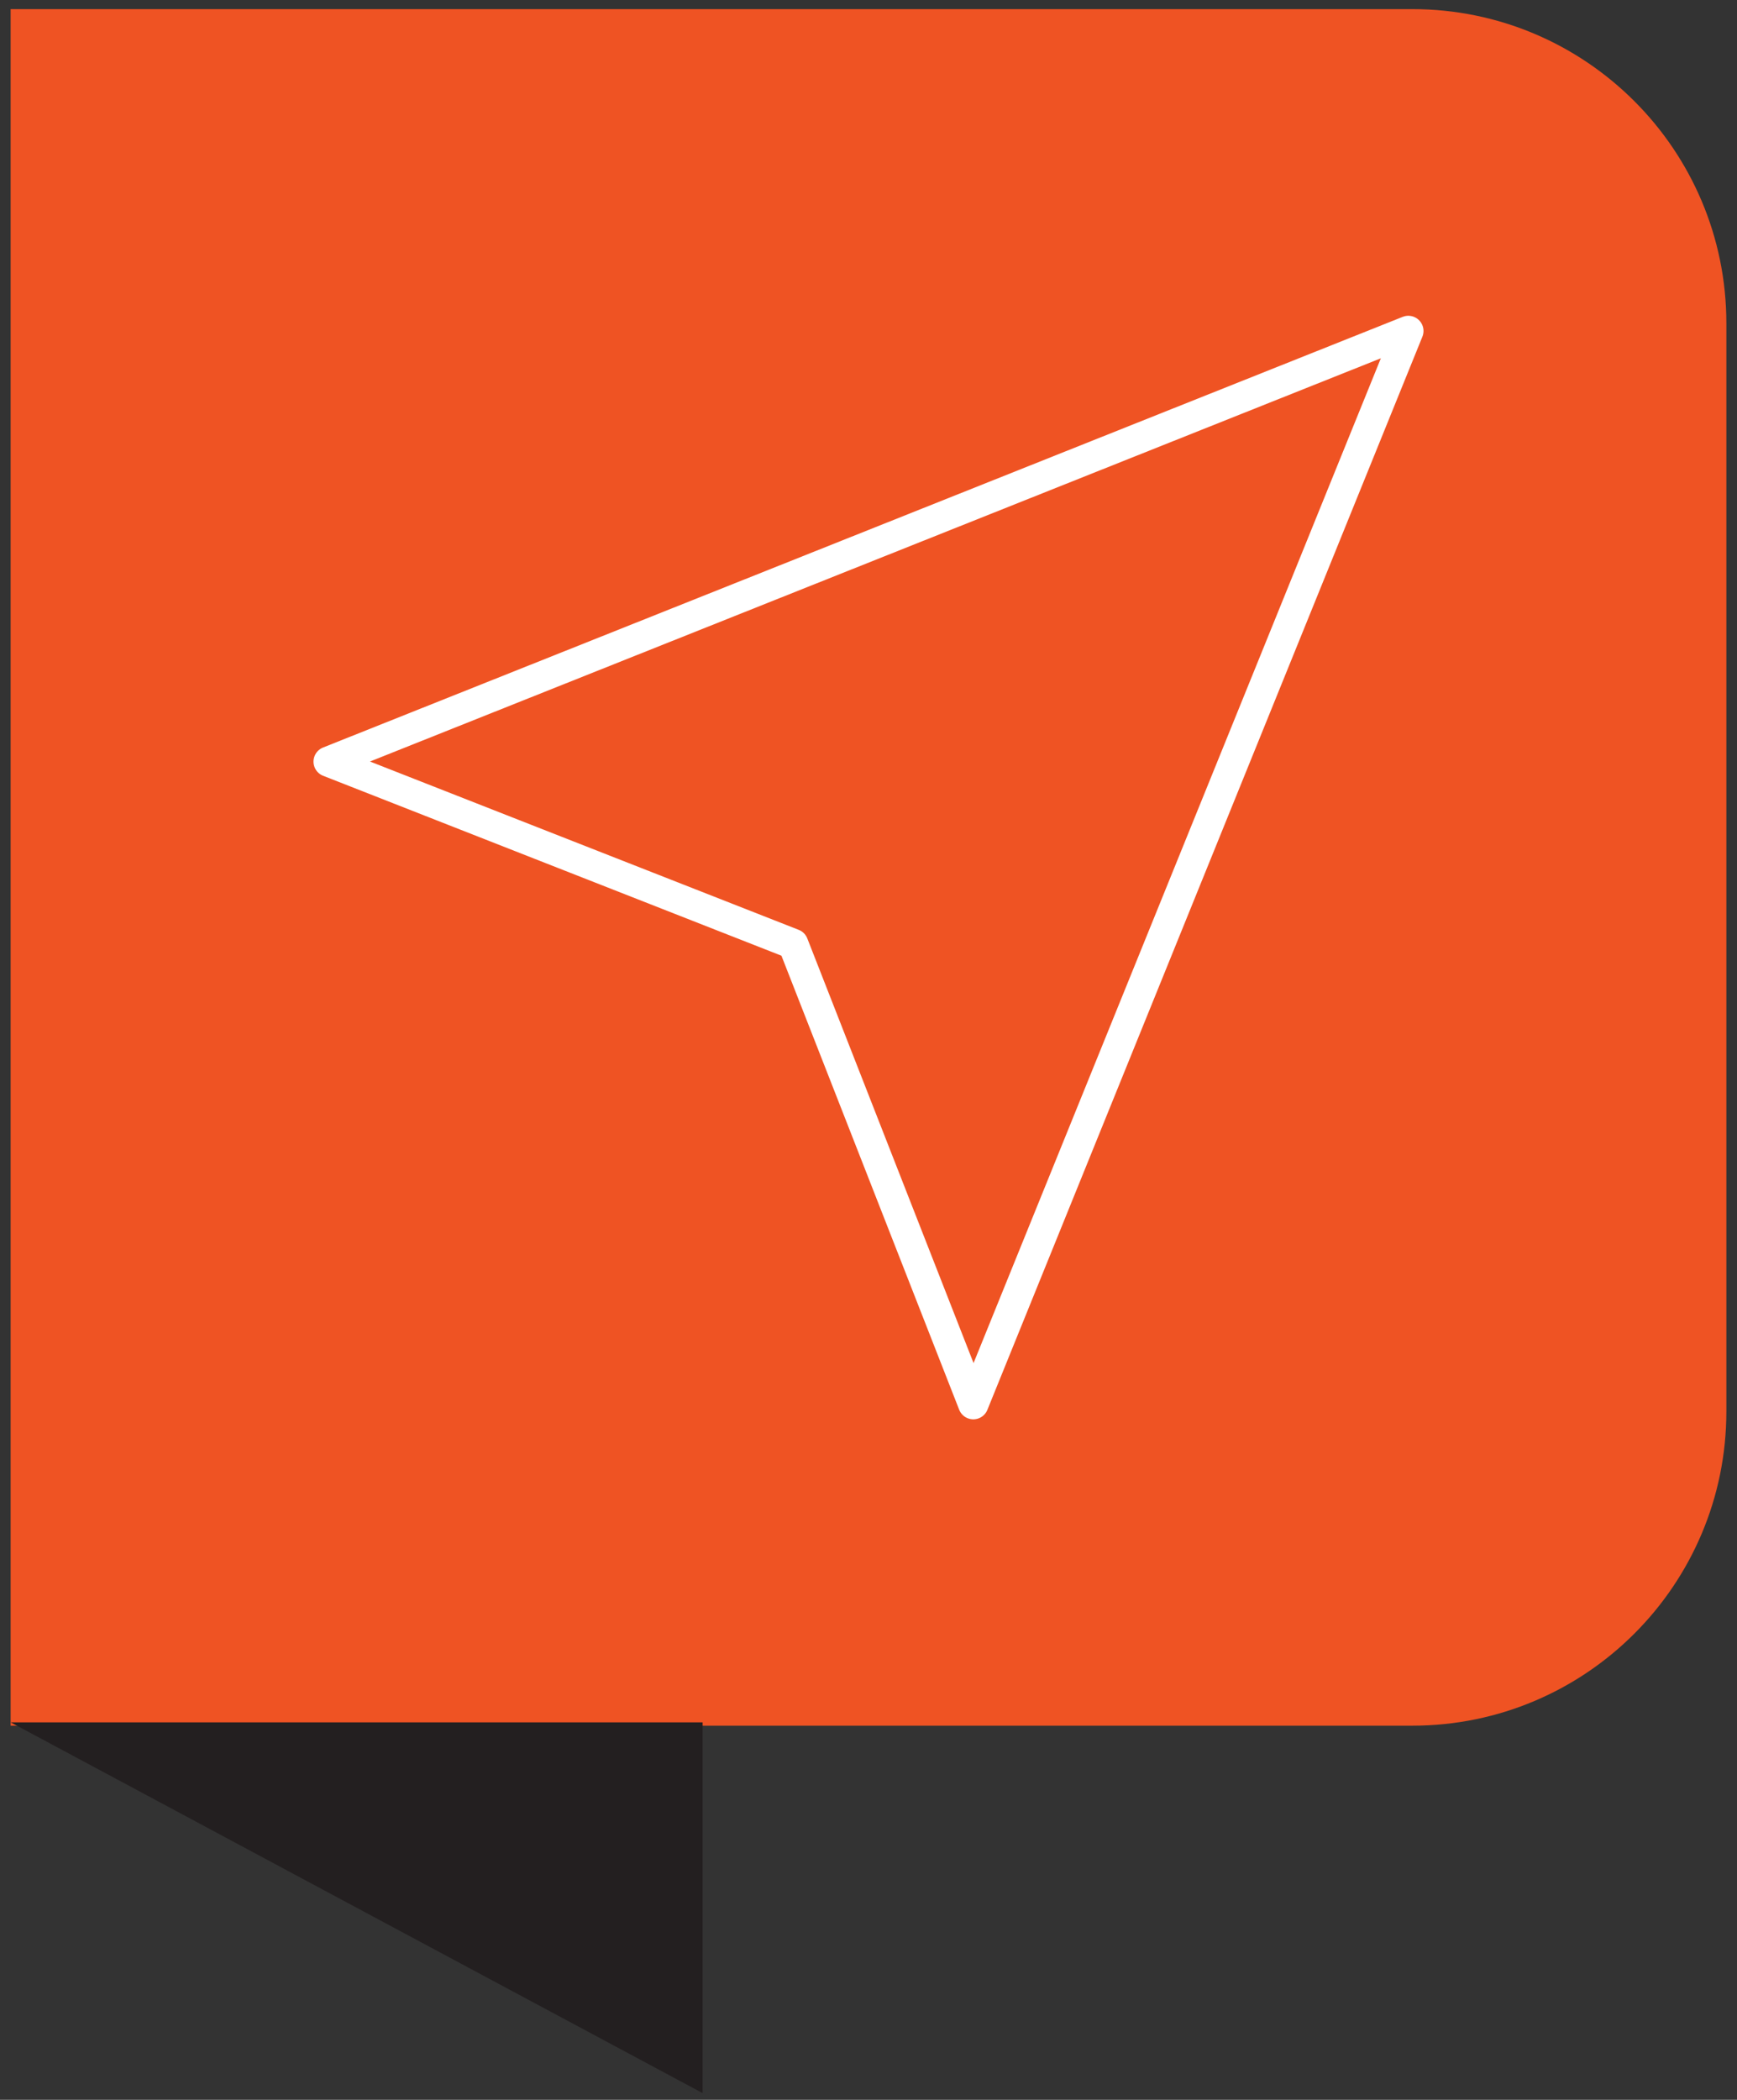
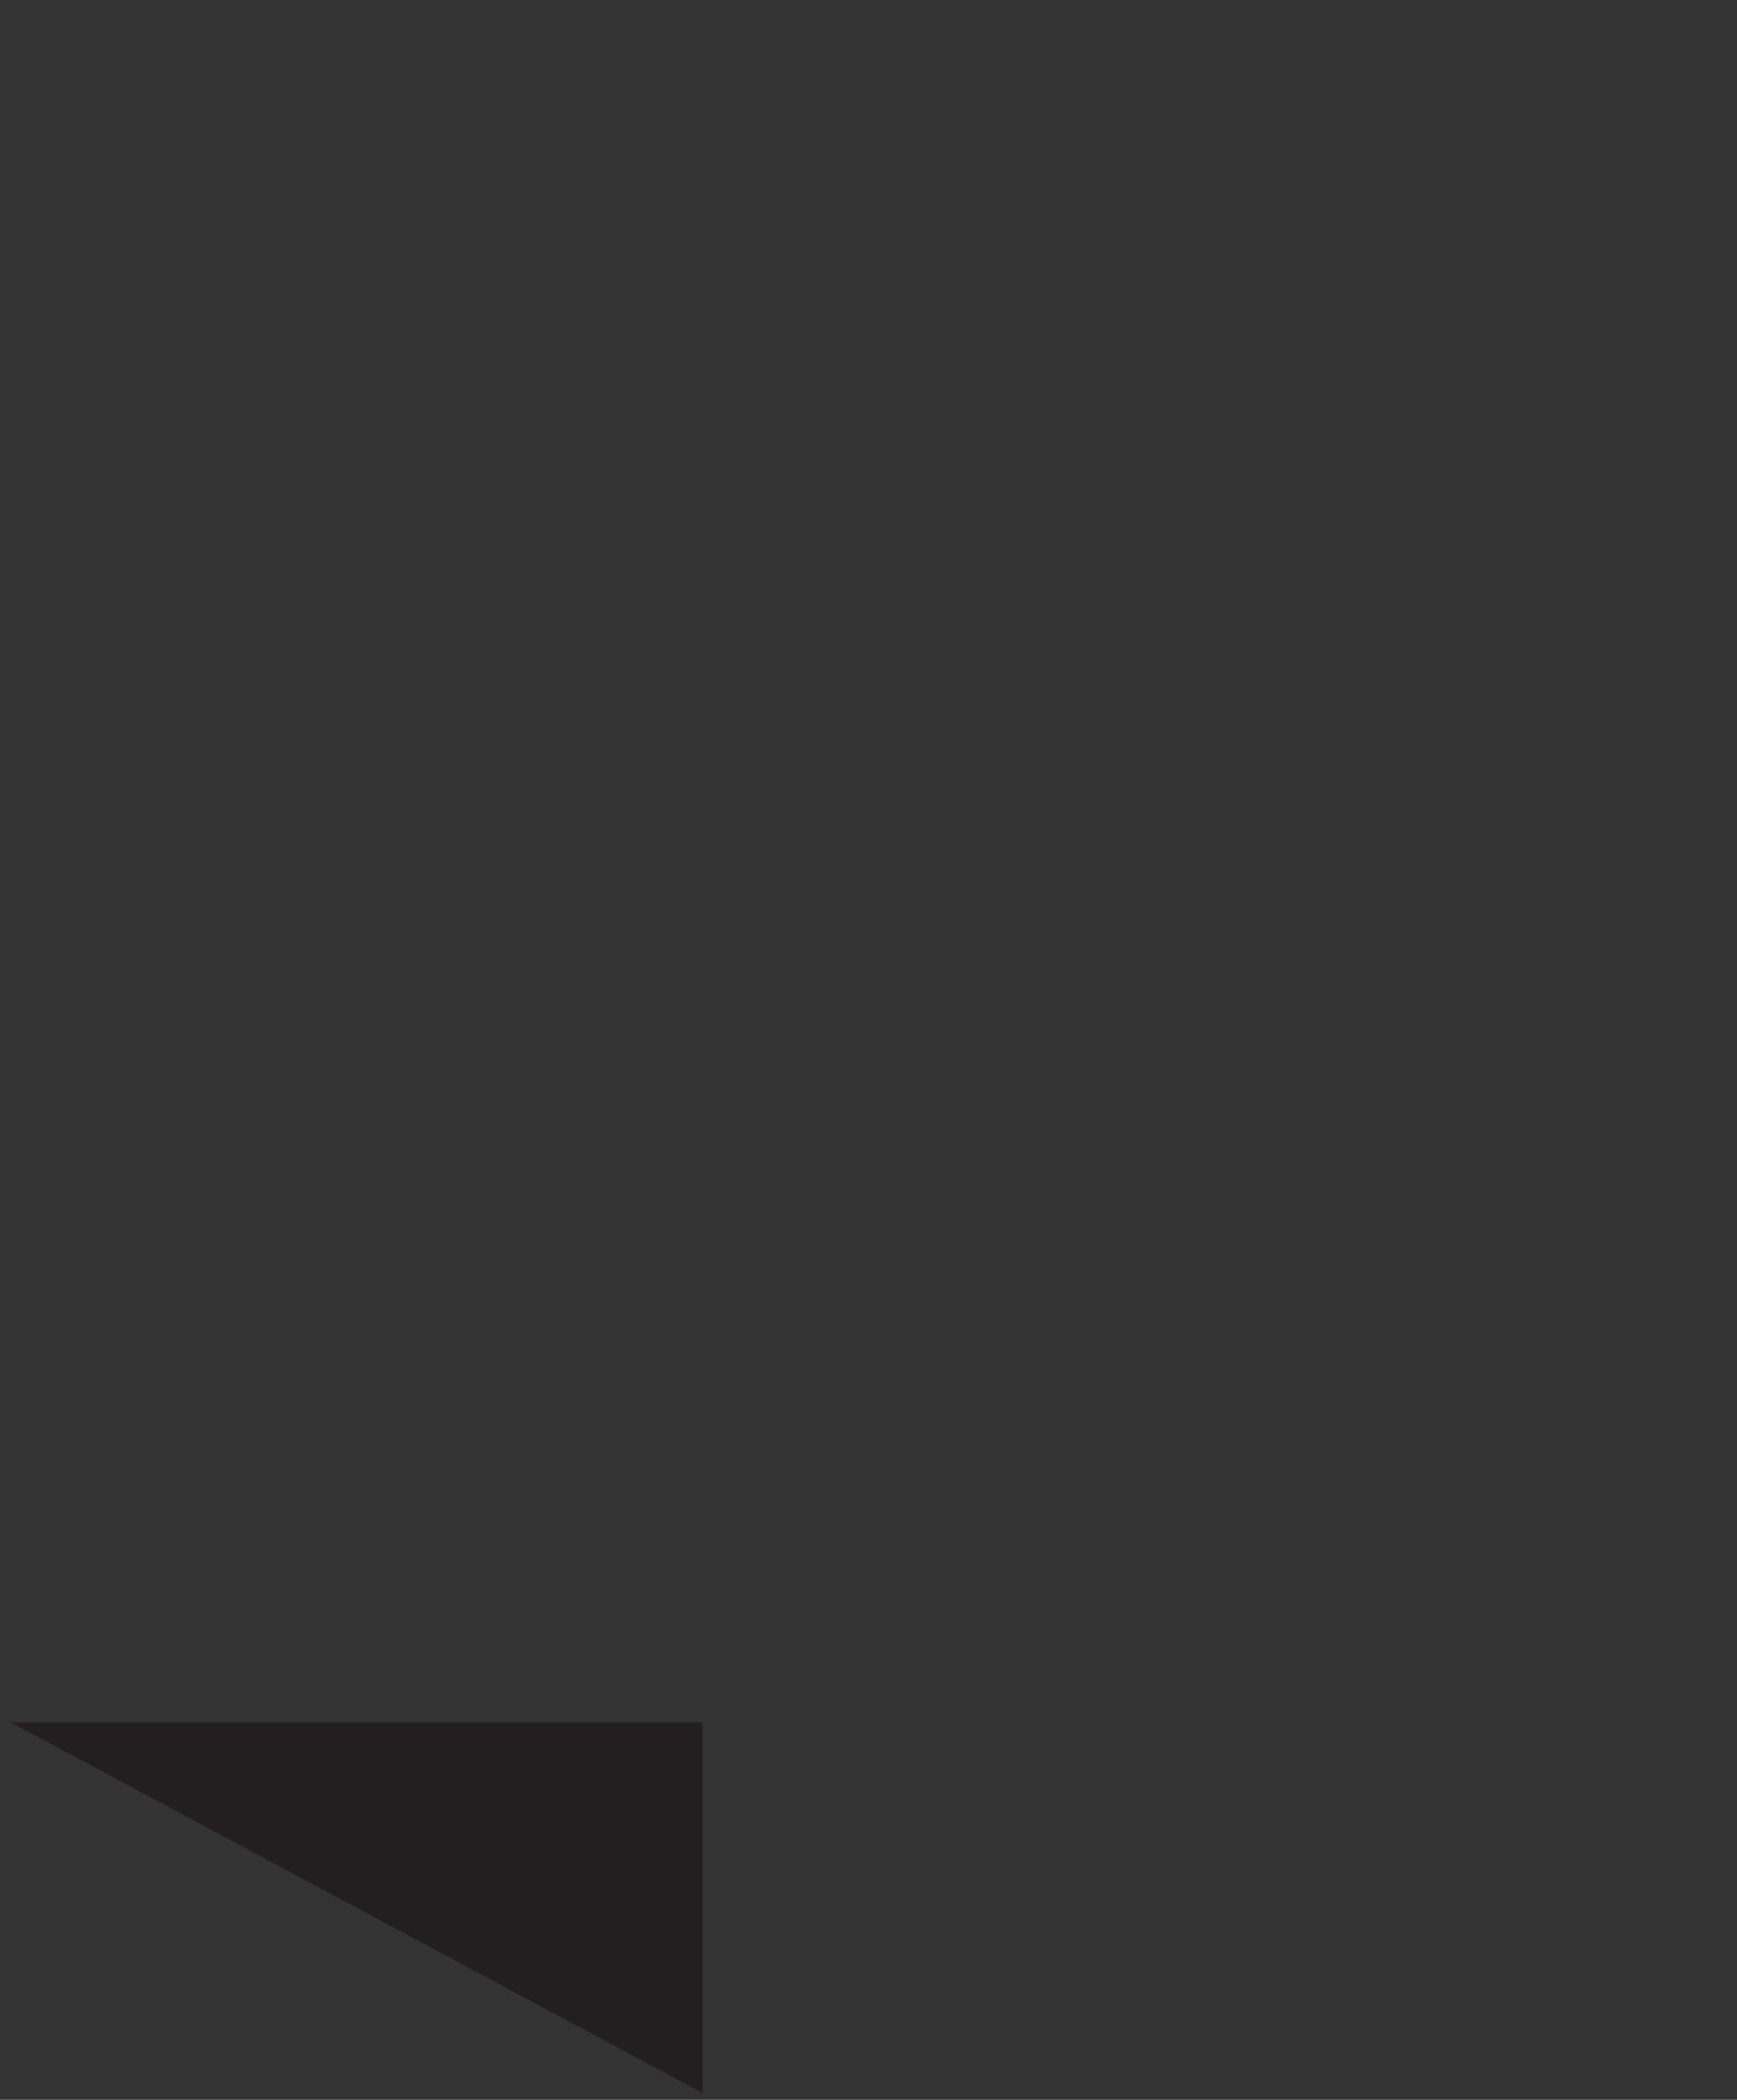
<svg xmlns="http://www.w3.org/2000/svg" id="Layer_1" data-name="Layer 1" viewBox="0 0 57.18 69.09">
  <rect x="0" y="0" width="57.18" height="69.09" fill="#333333" stroke="none" />
  <defs>
    <style>      .cls-1 {        fill: #231f20;      }      .cls-2 {        fill: #ef5323;      }      .cls-3 {        fill: none;        stroke: #fff;        stroke-linecap: round;        stroke-linejoin: round;      }    </style>
  </defs>
-   <path class="cls-2" d="M.35.3h46.14c5.71,0,10.34,4.63,10.34,10.34v35.8c0,5.71-4.63,10.34-10.34,10.34H.35V.3H.35Z" />
  <polygon class="cls-1" points=".35 56.67 23.13 56.67 23.13 68.87 .35 56.67" />
-   <polygon class="cls-3" points="26.11 31.06 10.82 25.06 46.36 10.89 32.04 46.2 26.11 31.06" />
</svg>